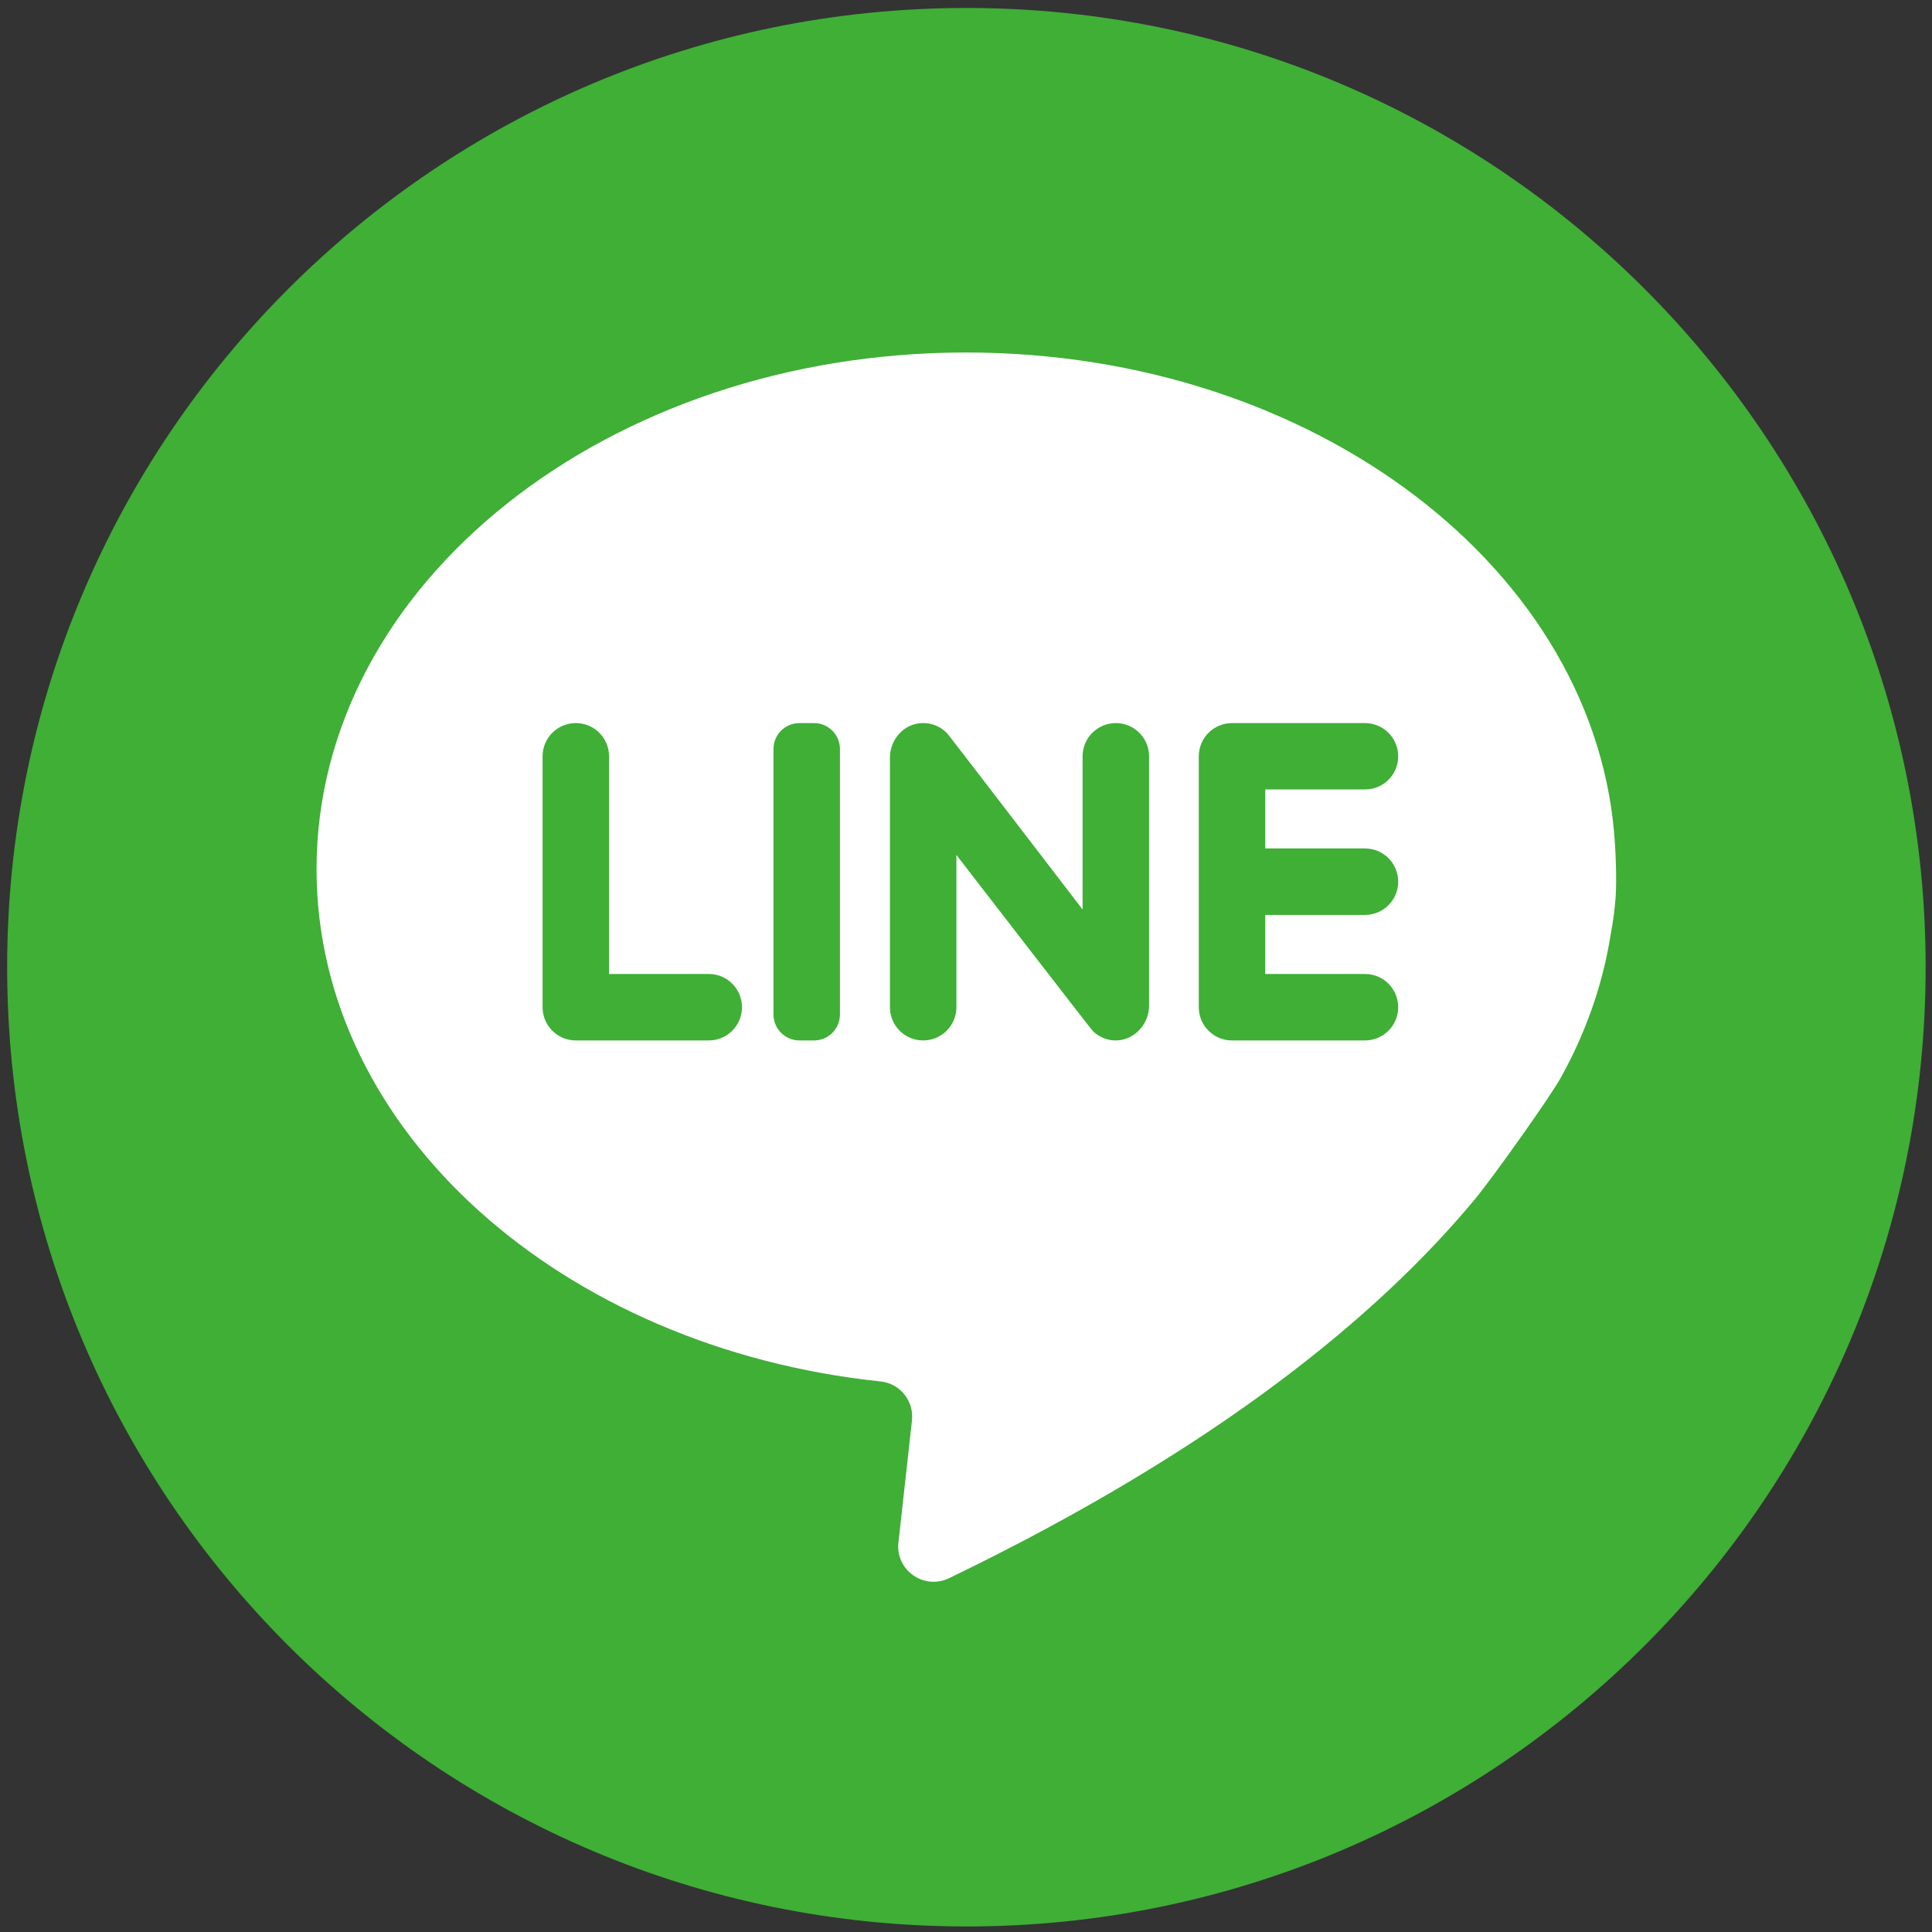
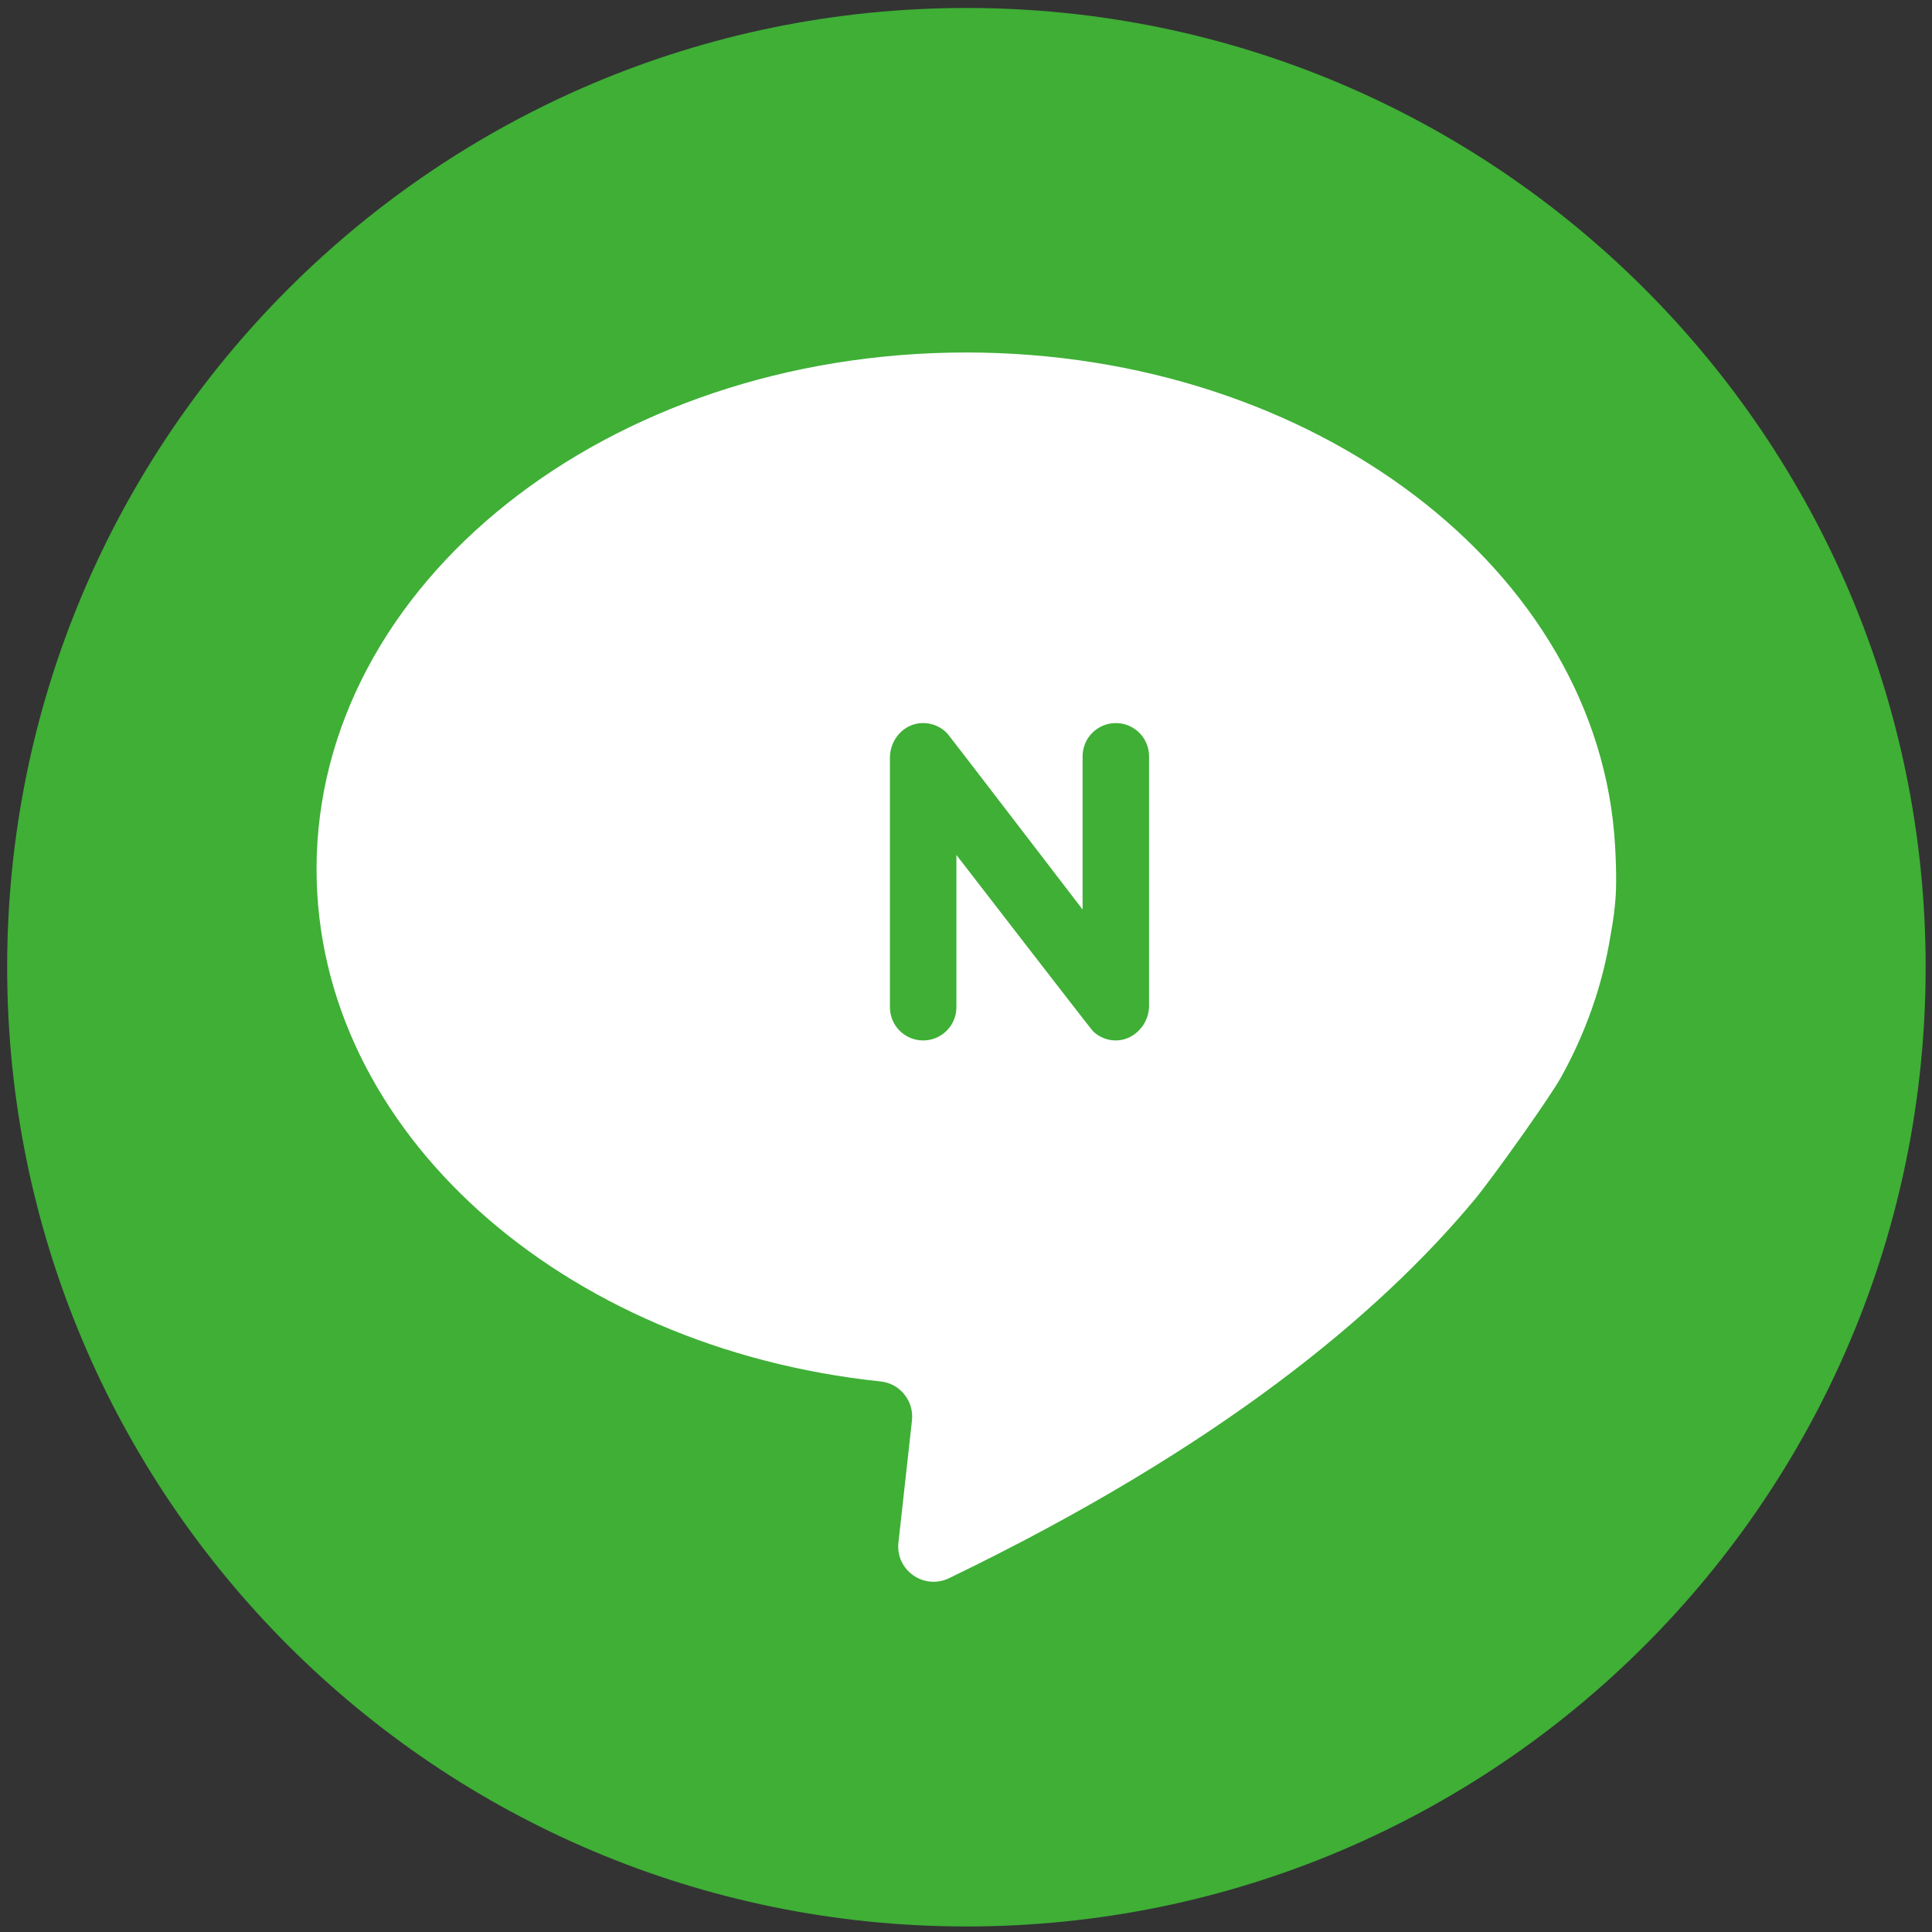
<svg xmlns="http://www.w3.org/2000/svg" version="1.1" id="圖層_1" x="0px" y="0px" viewBox="0 0 143 143" style="enable-background:new 0 0 143 143;" xml:space="preserve">
  <rect x="0" y="0" width="143" height="143" fill="#333333" stroke="none" />
  <style type="text/css">
	.st0{display:none;}
	.st1{display:inline;fill:#2C92D1;}
	.st2{display:inline;fill:#FFFFFF;}
	.st3{fill:#3FAF36;}
	.st4{fill:#FFFFFF;}
	.st5{display:inline;fill:#38538C;}
</style>
  <g class="st0">
-     <path id="XMLID_49_" class="st1" d="M142.53,71.59c0-39.2-31.79-71-70.99-71c-39.22,0-71.01,31.8-71.01,71   c0,39.21,31.79,71,71.01,71C110.75,142.59,142.53,110.8,142.53,71.59z" />
    <path id="XMLID_47_" class="st2" d="M112.73,50.29c-2.84,1.15-5.89,1.94-9.06,2.31c3.36-1.98,5.98-5.05,7.35-8.73   c0.09-0.23-0.17-0.44-0.38-0.32c-3.17,1.77-6.65,3.06-10.34,3.78c-3.14-3.3-7.63-5.36-12.6-5.36c-9.52,0-17.25,7.61-17.25,16.98   c0,1.33,0.15,2.63,0.45,3.87c-14.29-0.71-26.97-7.43-35.48-17.64c-0.04-0.05-0.12-0.04-0.16,0.01C33.83,47.68,33,50.56,33,53.62   c0,5.76,2.92,10.85,7.38,13.93c0.09,0.06,0.04,0.2-0.06,0.19c-2.63-0.14-5.12-0.86-7.31-2.03c-0.06-0.03-0.14,0.01-0.13,0.08   c0.04,0.75,0.29,4.07,1.16,6.22c2.18,5.3,6.86,9.35,12.68,10.5c-1.45,0.38-2.99,0.6-4.56,0.6c-1.05,0-2.08-0.1-3.09-0.29   c-0.07-0.01-0.13,0.06-0.11,0.13c2.23,6.58,8.42,11.38,15.78,11.63c0.1,0,0.14,0.13,0.06,0.19c-5.87,4.46-13.21,7.1-21.2,7.1   c-1.4,0-2.75-0.08-4.11-0.23c7.64,4.82,16.71,7.63,26.45,7.63c13.42,0,24.27-4.63,32.33-11.67c8.12-7.1,13.4-16.66,15.6-26.4   c0.77-3.43,1.18-6.88,1.18-10.25c0-0.73-0.02-1.47-0.06-2.19c3.12-2.22,5.86-4.95,8.08-8.04   C113.21,50.47,112.98,50.19,112.73,50.29z" />
  </g>
  <g>
    <path id="XMLID_1_" class="st3" d="M142.53,71.59c0-39.2-31.79-71-70.99-71c-39.22,0-71.01,31.8-71.01,71   c0,39.21,31.79,71,71.01,71C110.75,142.59,142.53,110.8,142.53,71.59z" />
    <g>
      <path class="st4" d="M119.21,69.21c0.22-1.16,0.33-2.14,0.38-2.91c0.08-1.27-0.01-3.15-0.05-3.74    c-1.17-20.3-22.22-36.47-48.03-36.47c-26.56,0-48.08,17.12-48.08,38.24c0,19.41,18.19,35.45,41.75,37.92    c1.44,0.15,2.48,1.45,2.32,2.89l-1,9.03c-0.23,2.05,1.89,3.54,3.75,2.64c19.91-9.61,31.81-19.49,38.92-28.05    c1.29-1.56,5.51-7.47,6.37-9.02C117.36,76.46,118.62,72.92,119.21,69.21z" />
-       <path class="st3" d="M45.08,72.09V55.98c0-1.36-1.1-2.46-2.46-2.46l0,0c-1.36,0-2.46,1.1-2.46,2.46v18.57    c0,1.36,1.1,2.46,2.46,2.46h9.84c1.36,0,2.46-1.1,2.46-2.46l0,0c0-1.36-1.1-2.46-2.46-2.46H45.08z" />
-       <path class="st3" d="M60.25,77.01h-1.08c-1.06,0-1.92-0.86-1.92-1.92V55.44c0-1.06,0.86-1.92,1.92-1.92h1.08    c1.06,0,1.92,0.86,1.92,1.92v19.64C62.17,76.15,61.31,77.01,60.25,77.01z" />
-       <path class="st3" d="M80.13,55.98v11.34c0,0-9.82-12.81-9.97-12.98c-0.47-0.53-1.16-0.85-1.93-0.82    c-1.34,0.05-2.36,1.22-2.36,2.56v18.47c0,1.36,1.1,2.46,2.46,2.46l0,0c1.36,0,2.46-1.1,2.46-2.46V63.28    c0,0,9.97,12.92,10.12,13.06c0.44,0.41,1.02,0.67,1.66,0.67c1.37,0.01,2.48-1.2,2.48-2.56V55.98c0-1.36-1.1-2.46-2.46-2.46l0,0    C81.23,53.52,80.13,54.62,80.13,55.98z" />
-       <path class="st3" d="M103.49,55.98L103.49,55.98c0-1.36-1.1-2.46-2.46-2.46h-9.84c-1.36,0-2.46,1.1-2.46,2.46v18.57    c0,1.36,1.1,2.46,2.46,2.46h9.84c1.36,0,2.46-1.1,2.46-2.46l0,0c0-1.36-1.1-2.46-2.46-2.46h-7.38v-4.37h7.38    c1.36,0,2.46-1.1,2.46-2.46l0,0c0-1.36-1.1-2.46-2.46-2.46h-7.38v-4.37h7.38C102.39,58.44,103.49,57.34,103.49,55.98z" />
+       <path class="st3" d="M80.13,55.98v11.34c0,0-9.82-12.81-9.97-12.98c-0.47-0.53-1.16-0.85-1.93-0.82    c-1.34,0.05-2.36,1.22-2.36,2.56v18.47c0,1.36,1.1,2.46,2.46,2.46l0,0c1.36,0,2.46-1.1,2.46-2.46V63.28    c0,0,9.97,12.92,10.12,13.06c0.44,0.41,1.02,0.67,1.66,0.67c1.37,0.01,2.48-1.2,2.48-2.56V55.98c0-1.36-1.1-2.46-2.46-2.46C81.23,53.52,80.13,54.62,80.13,55.98z" />
    </g>
  </g>
  <g class="st0">
-     <path id="XMLID_21_" class="st5" d="M142.53,71.59c0-39.21-31.79-70.99-71-70.99c-39.21,0-71,31.79-71,70.99   c0,39.21,31.79,71,71,71C110.75,142.59,142.53,110.8,142.53,71.59z" />
    <path id="XMLID_19_" class="st2" d="M77.79,54.78v-6.73c0-3.28,2.19-4.04,3.72-4.04c1.54,0,9.44,0,9.44,0v-14.4l-13-0.06   c-14.42,0-17.7,10.75-17.7,17.63v7.6h-8.34V71.6h8.41c0,19.06,0,42.05,0,42.05h16.82c0,0,0-23.22,0-42.05h12.48l1.54-16.82H77.79z" />
  </g>
</svg>